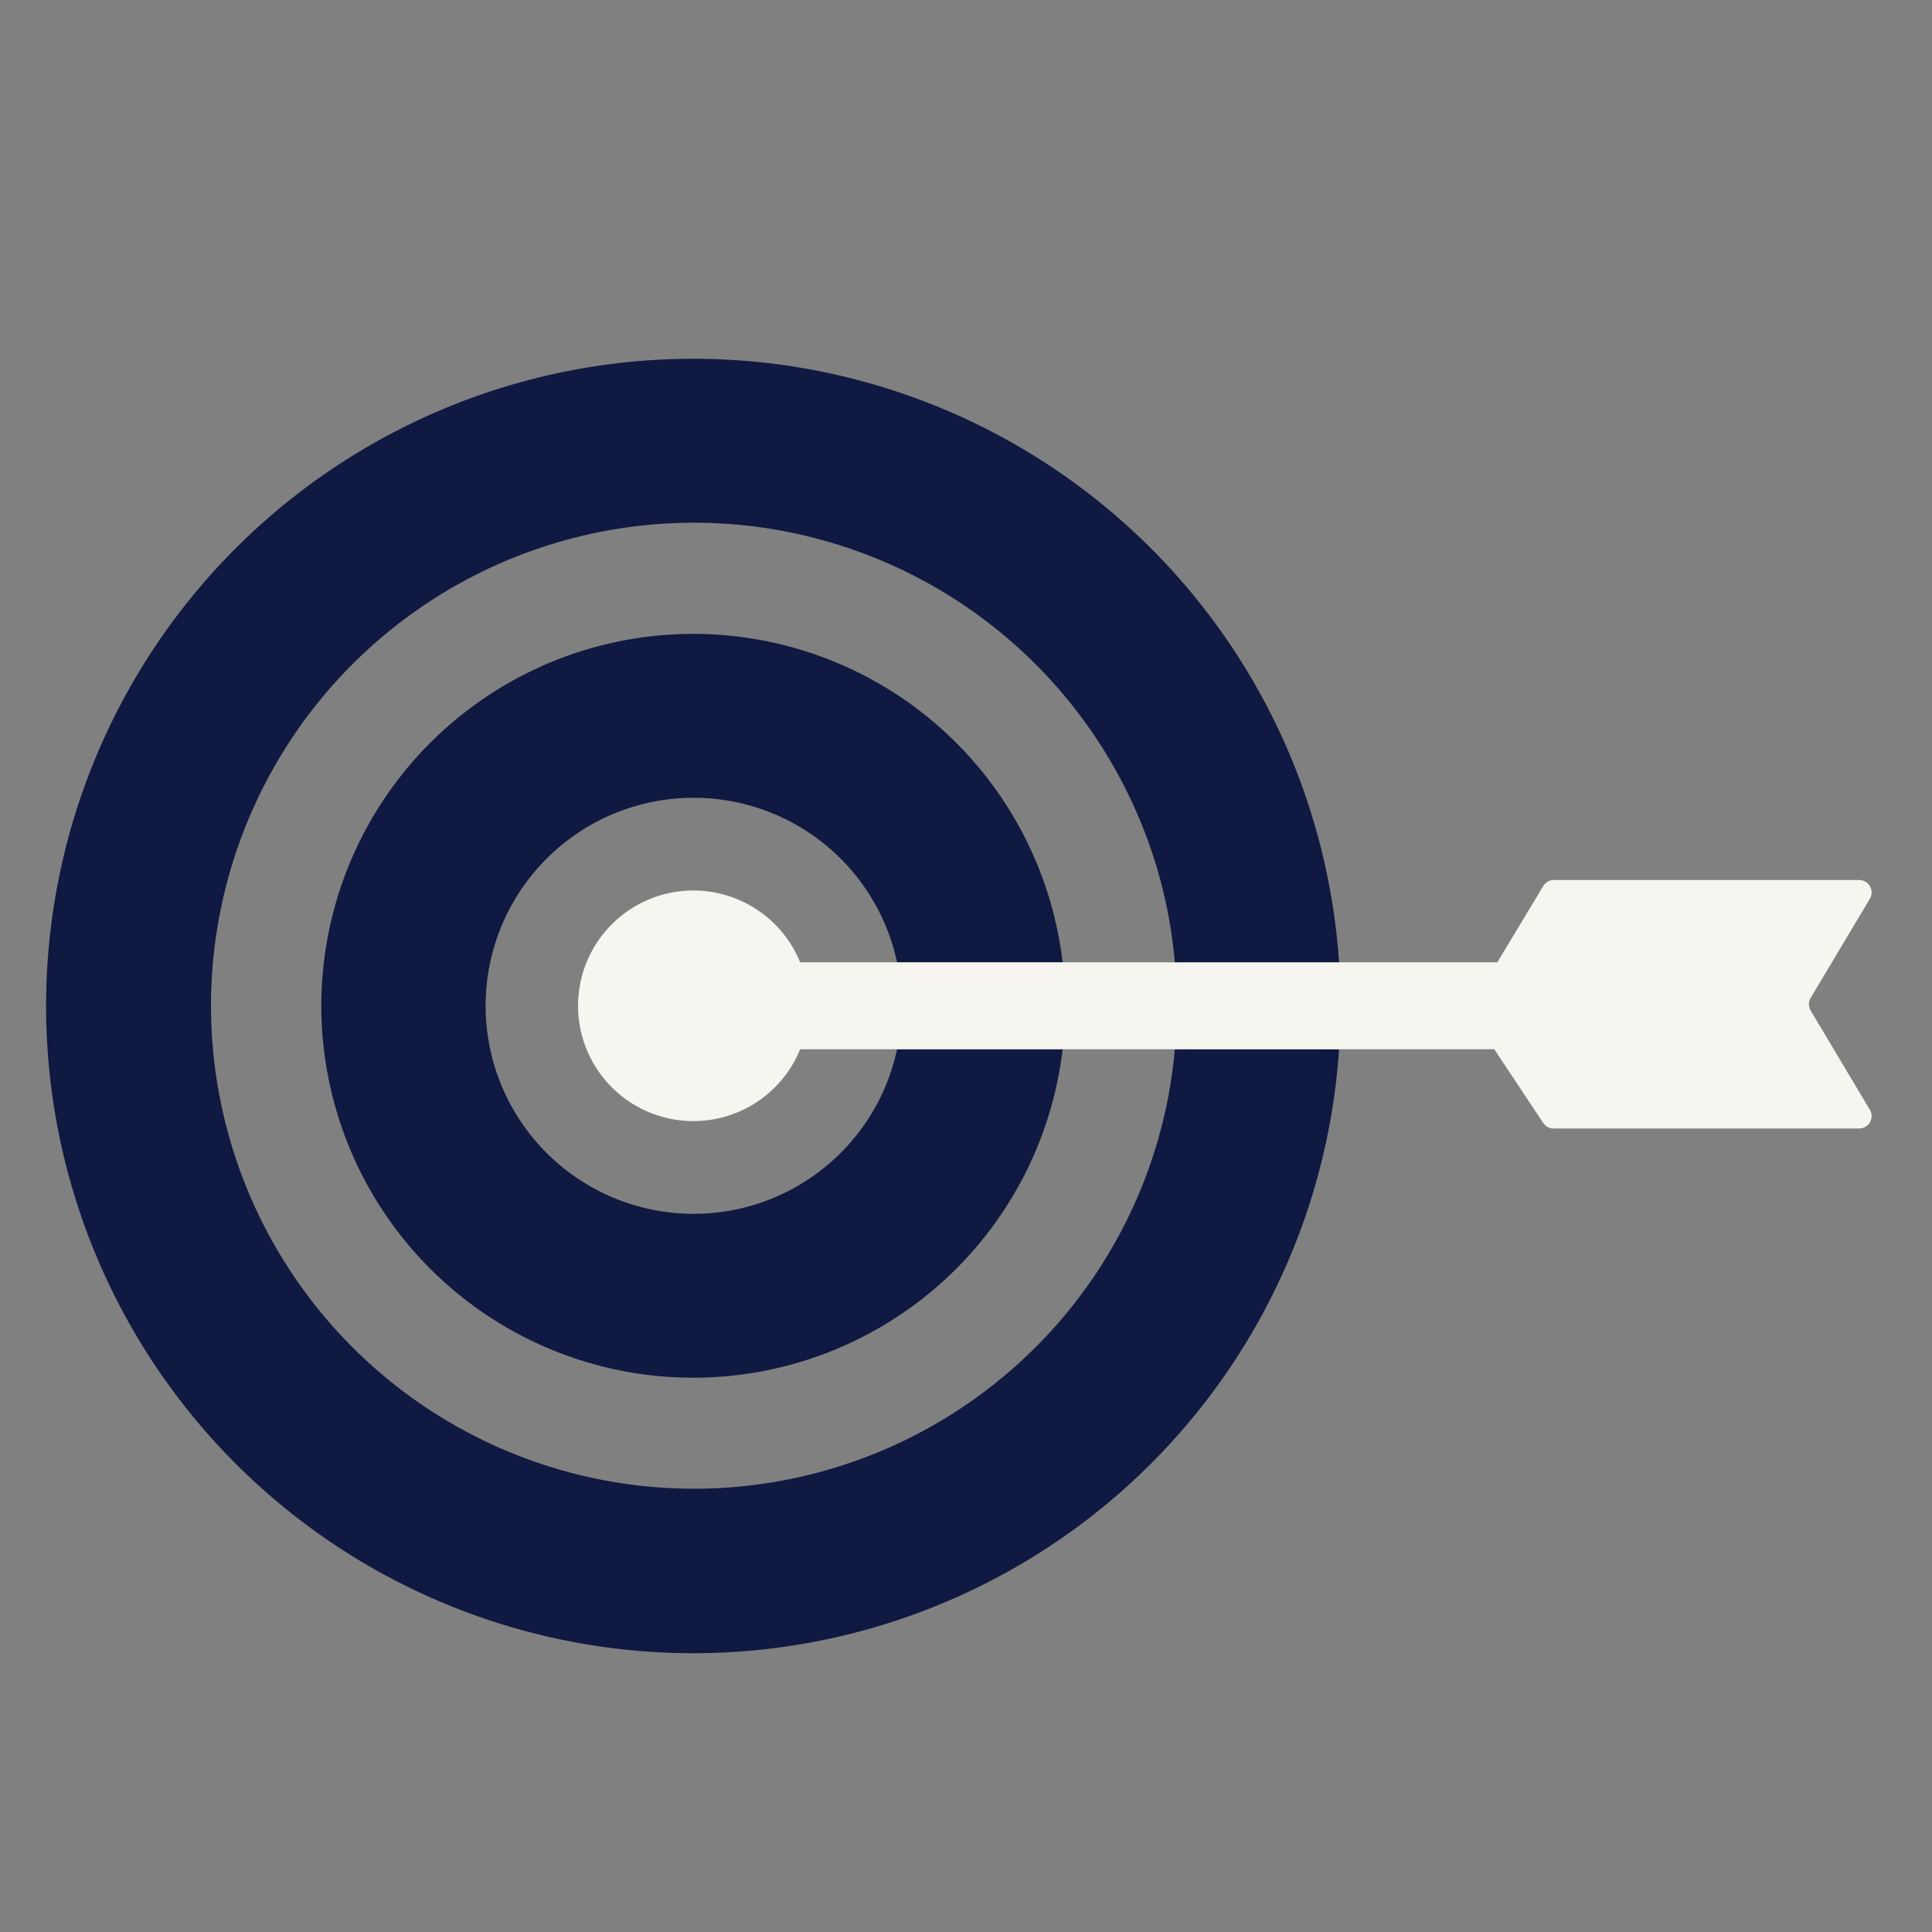
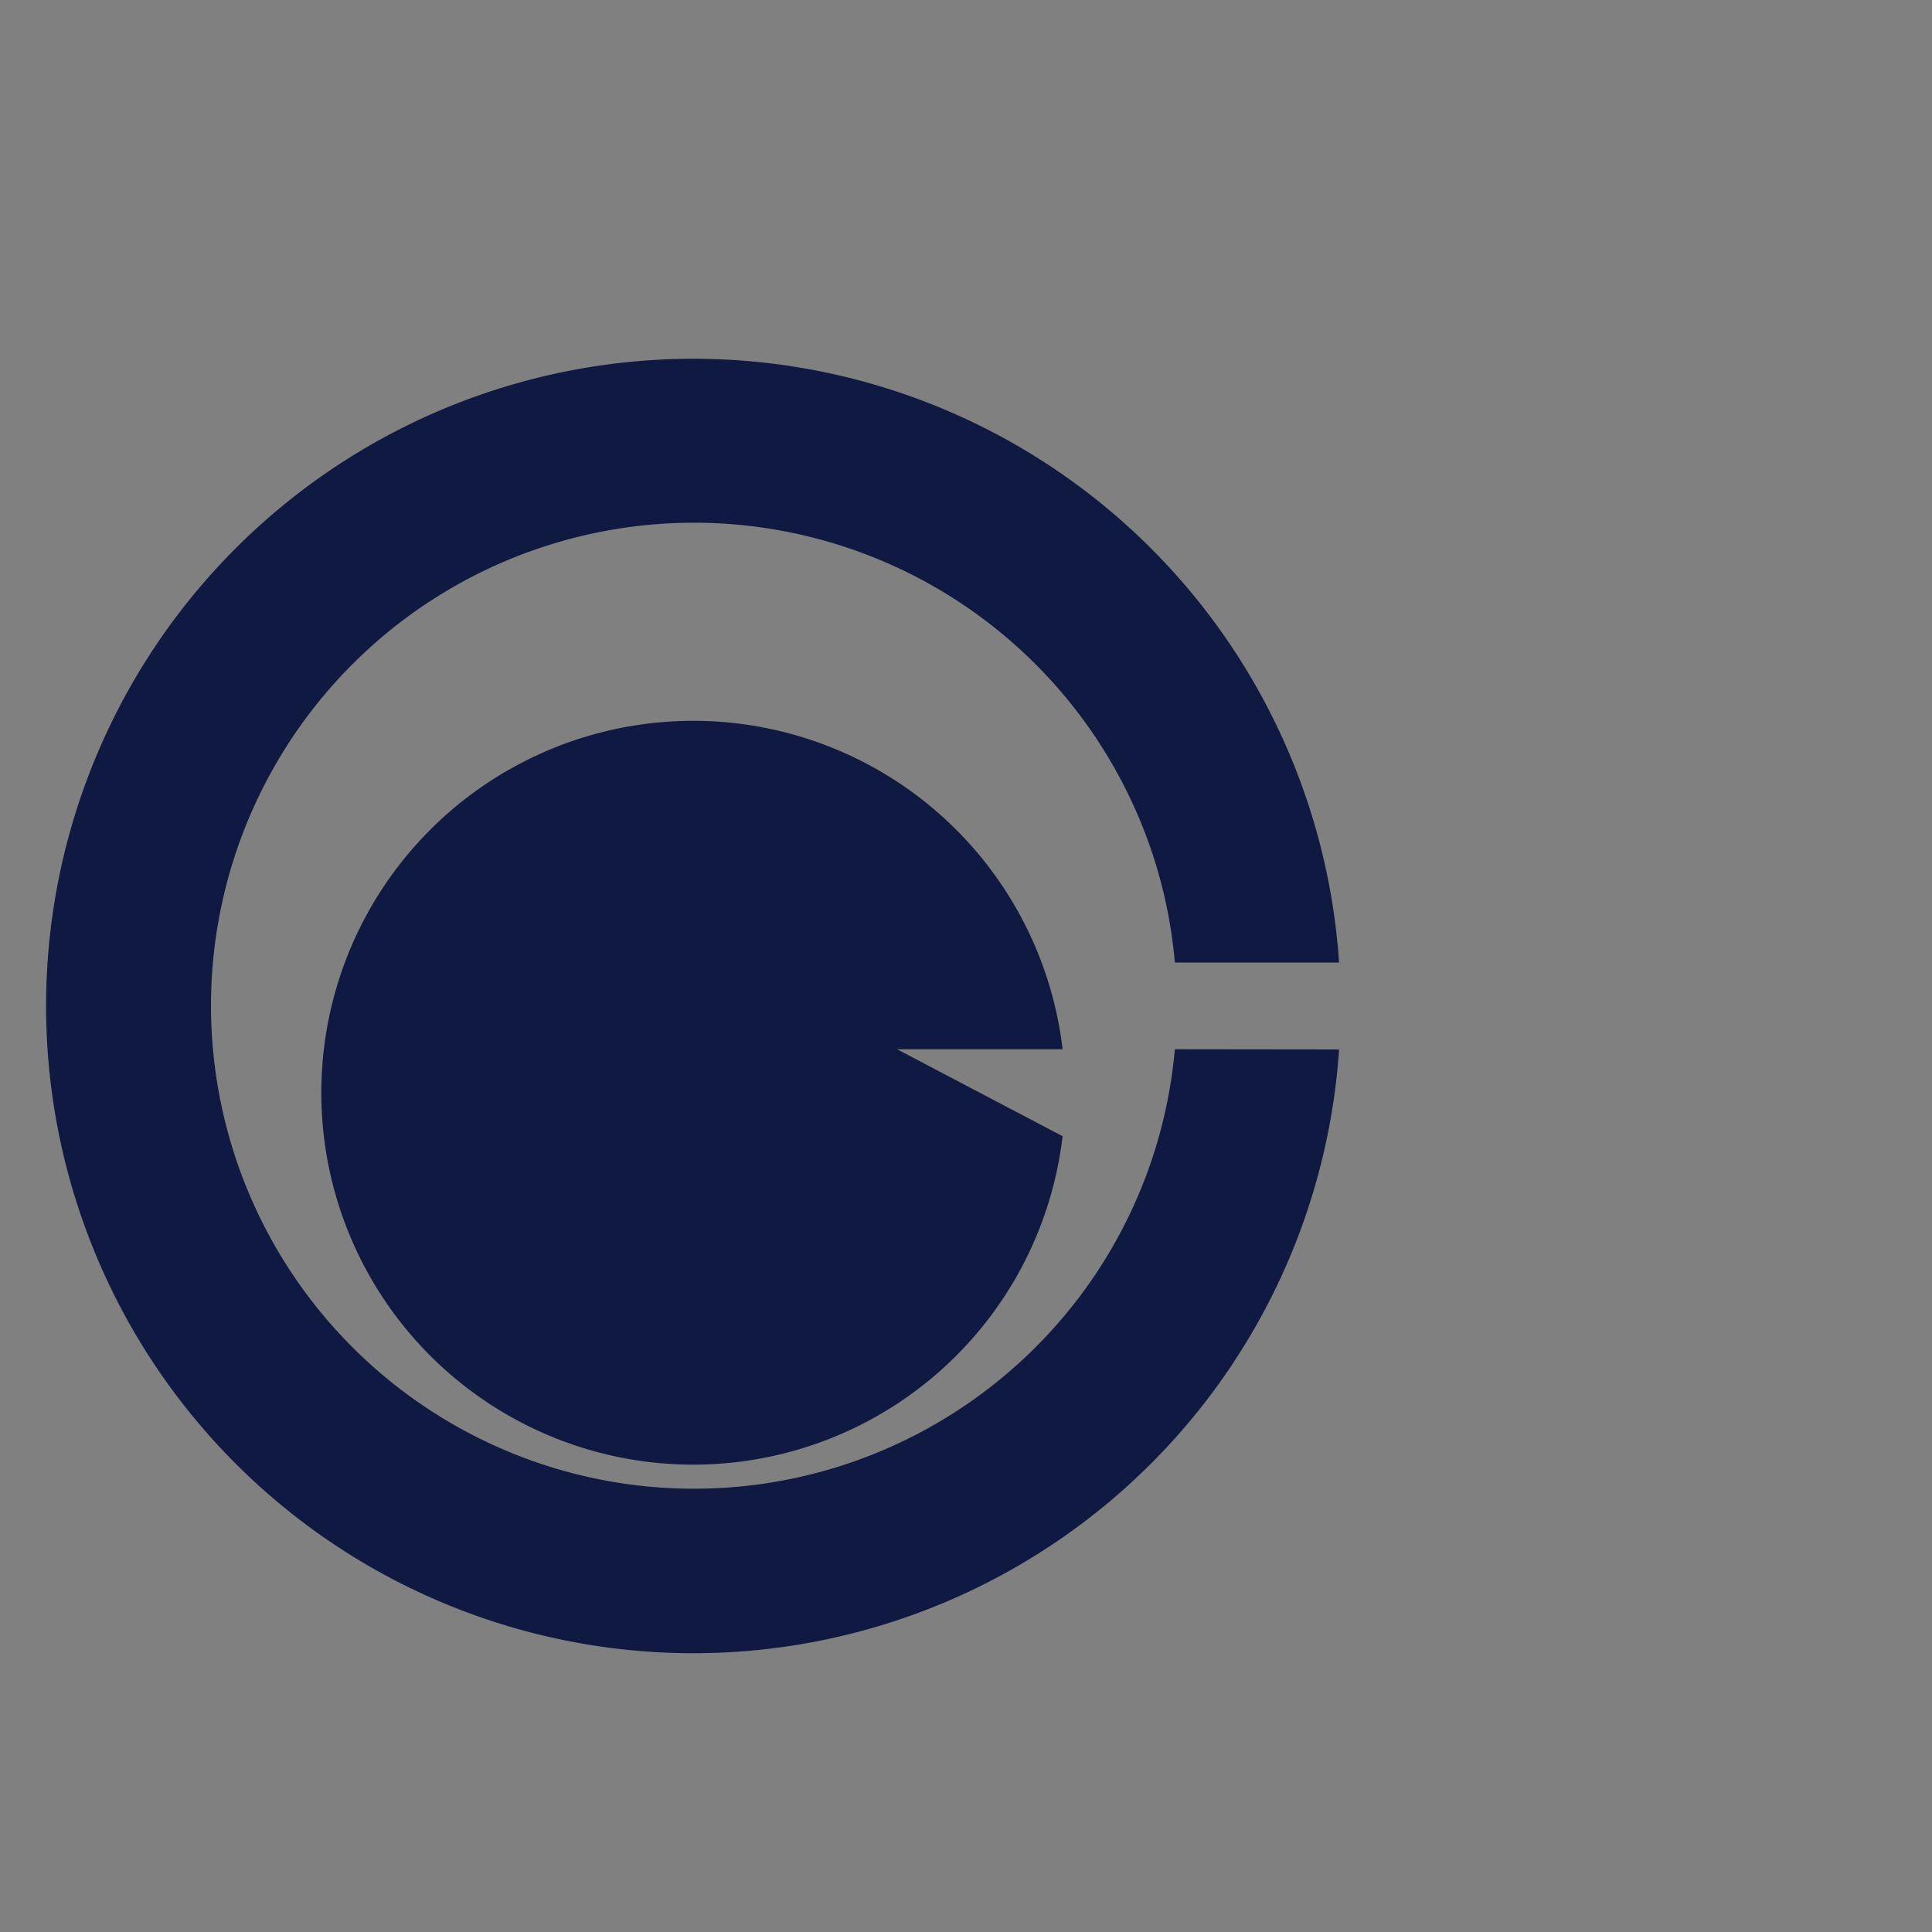
<svg xmlns="http://www.w3.org/2000/svg" id="Laag_1" data-name="Laag 1" viewBox="0 0 400 400">
  <rect x="0" y="0" width="400" height="400" fill="#808080" stroke="none" />
  <defs>
    <style>.cls-1{fill:#0f1941;}.cls-2{fill:#f7f5f0;}</style>
  </defs>
  <title>target</title>
  <path class="cls-1" d="M243.24,217.24A99.57,99.57,0,0,1,214.33,279a100,100,0,1,1,21.46-109.72,98.81,98.81,0,0,1,7.45,30h34a134,134,0,1,0,0,18Z" />
-   <path class="cls-1" d="M185.73,217.24a43.07,43.07,0,1,1,0-18H220a77,77,0,1,0,0,18Z" />
-   <path class="cls-2" d="M374.88,209.23a2.56,2.56,0,0,1,0-2.62l12.26-20.54a2.57,2.57,0,0,0-2.2-3.87H321.71a2.55,2.55,0,0,0-2.19,1.24L310,199.24H165.66a23.87,23.87,0,1,0,0,18H309.38l10.13,15.26a2.55,2.55,0,0,0,2.13,1.14h63.3a2.56,2.56,0,0,0,2.2-3.86Z" />
+   <path class="cls-1" d="M185.73,217.24H220a77,77,0,1,0,0,18Z" />
</svg>